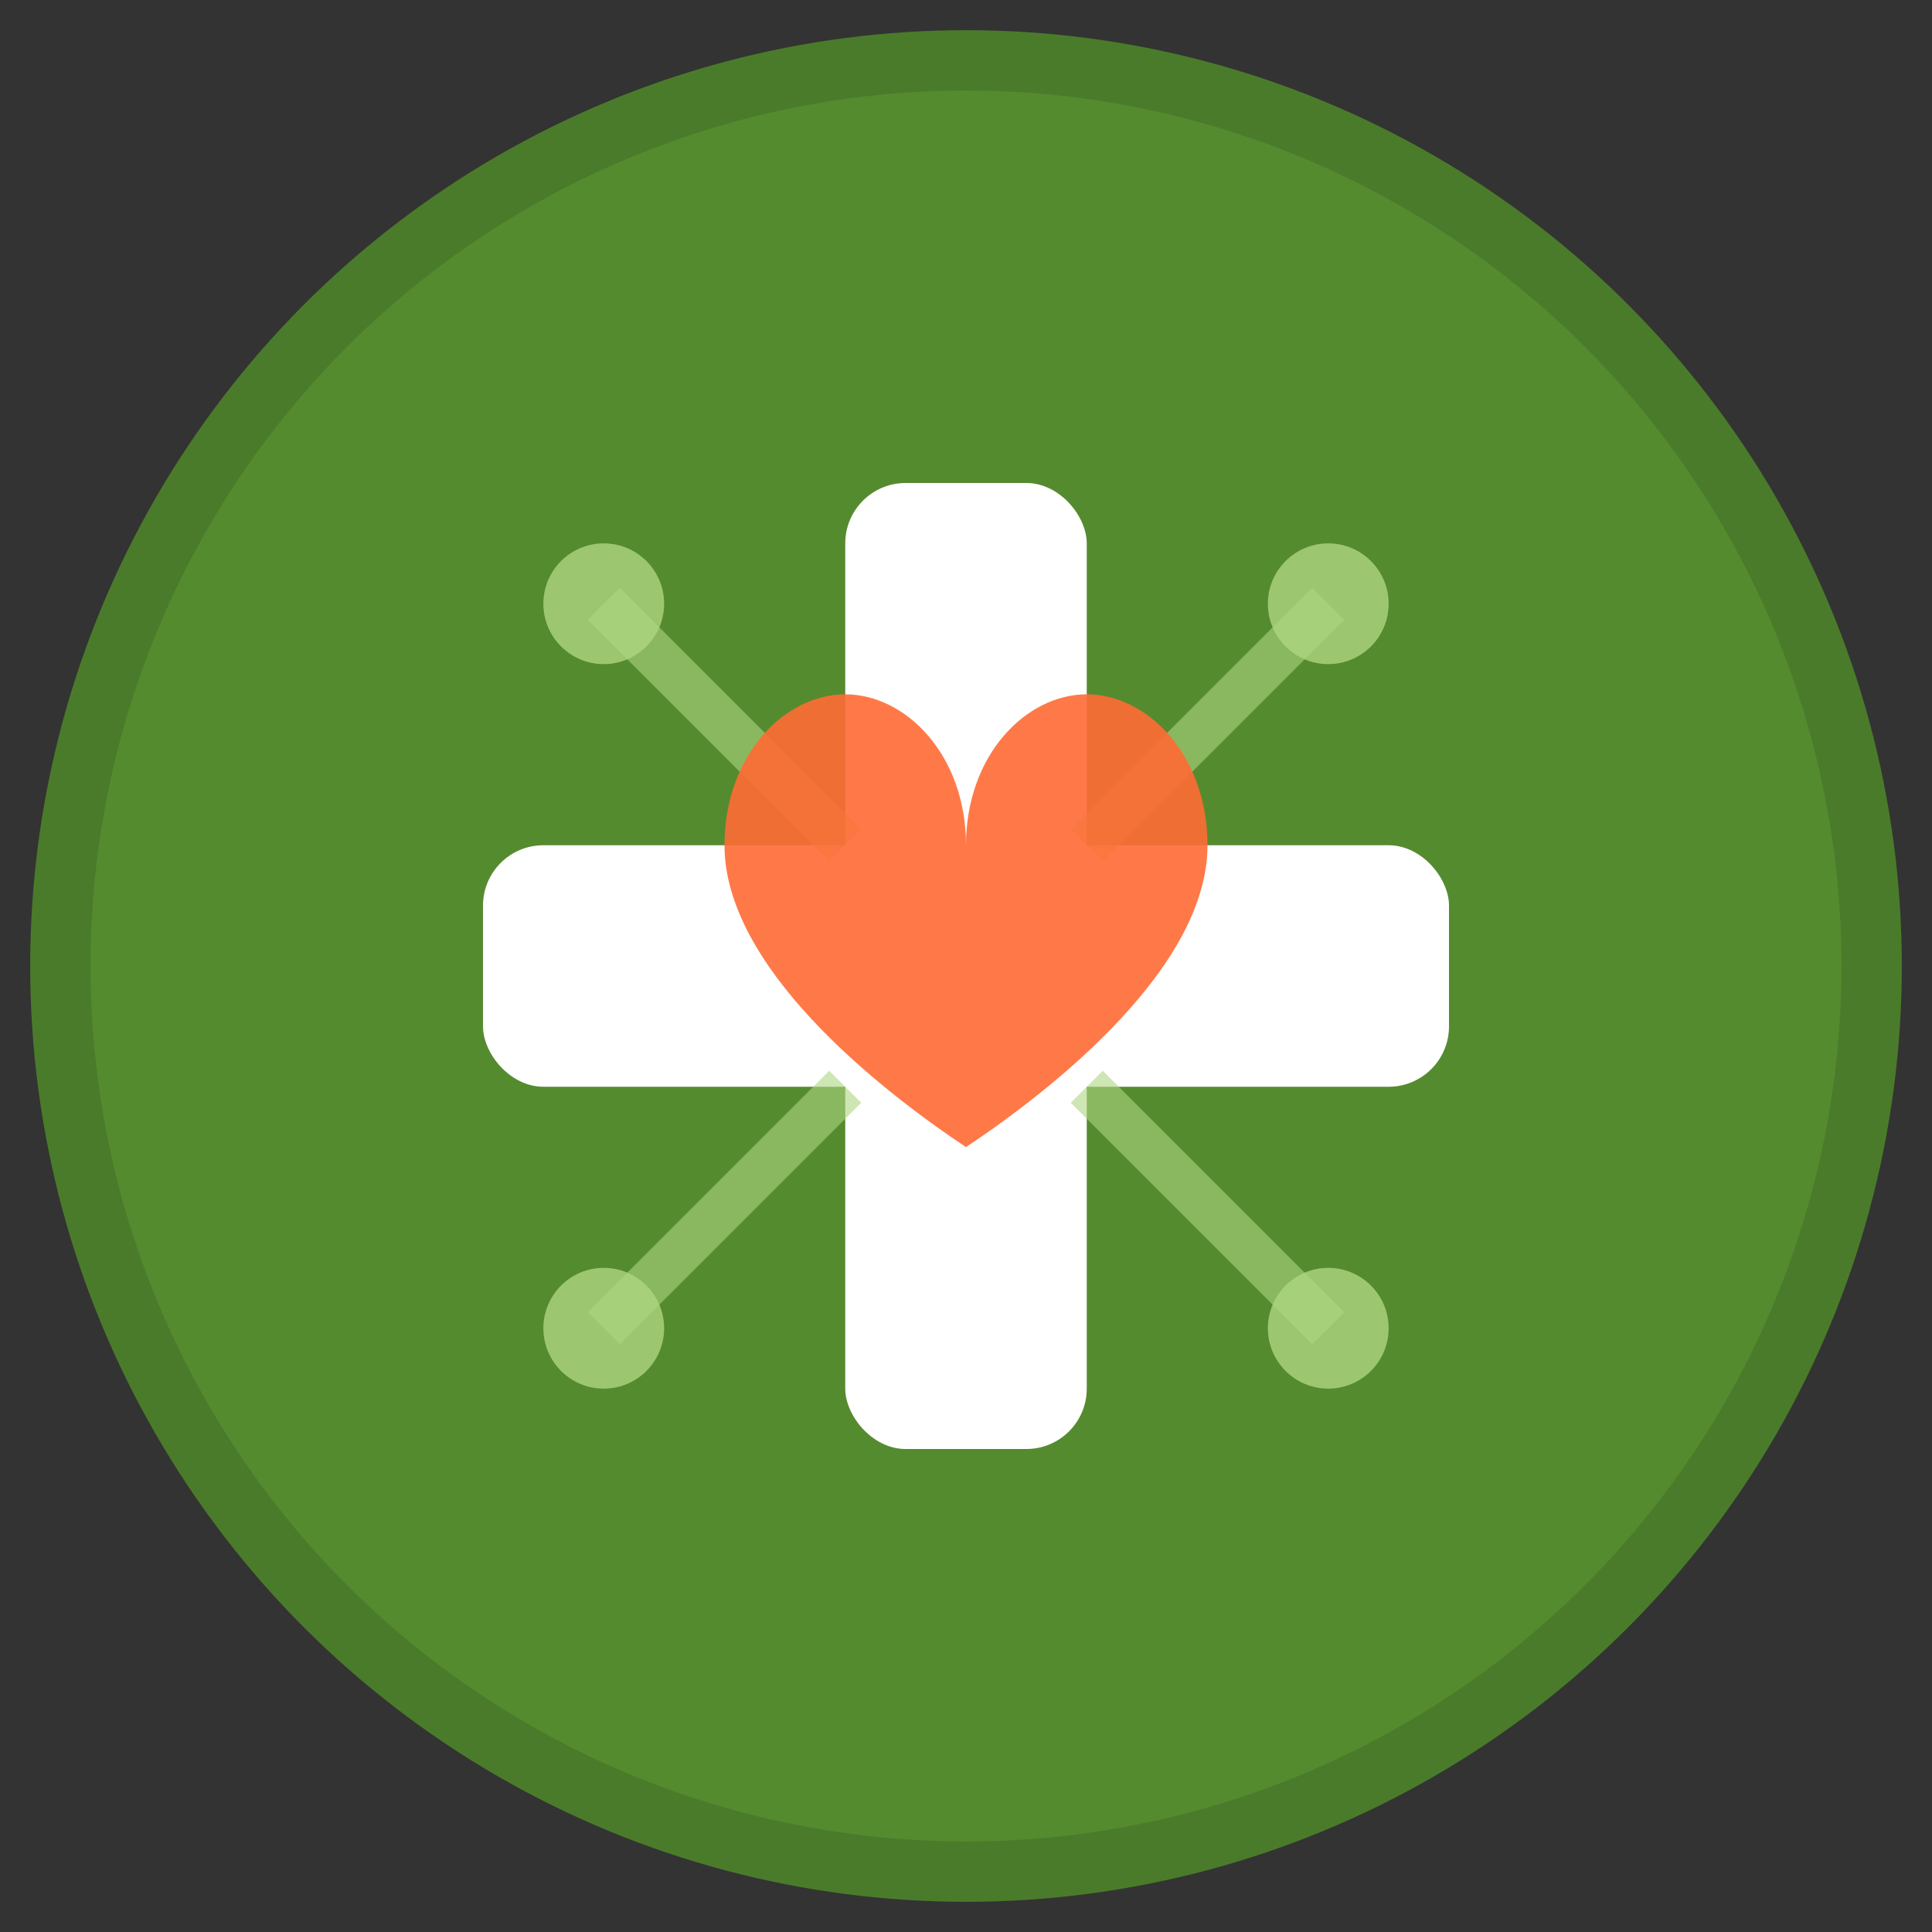
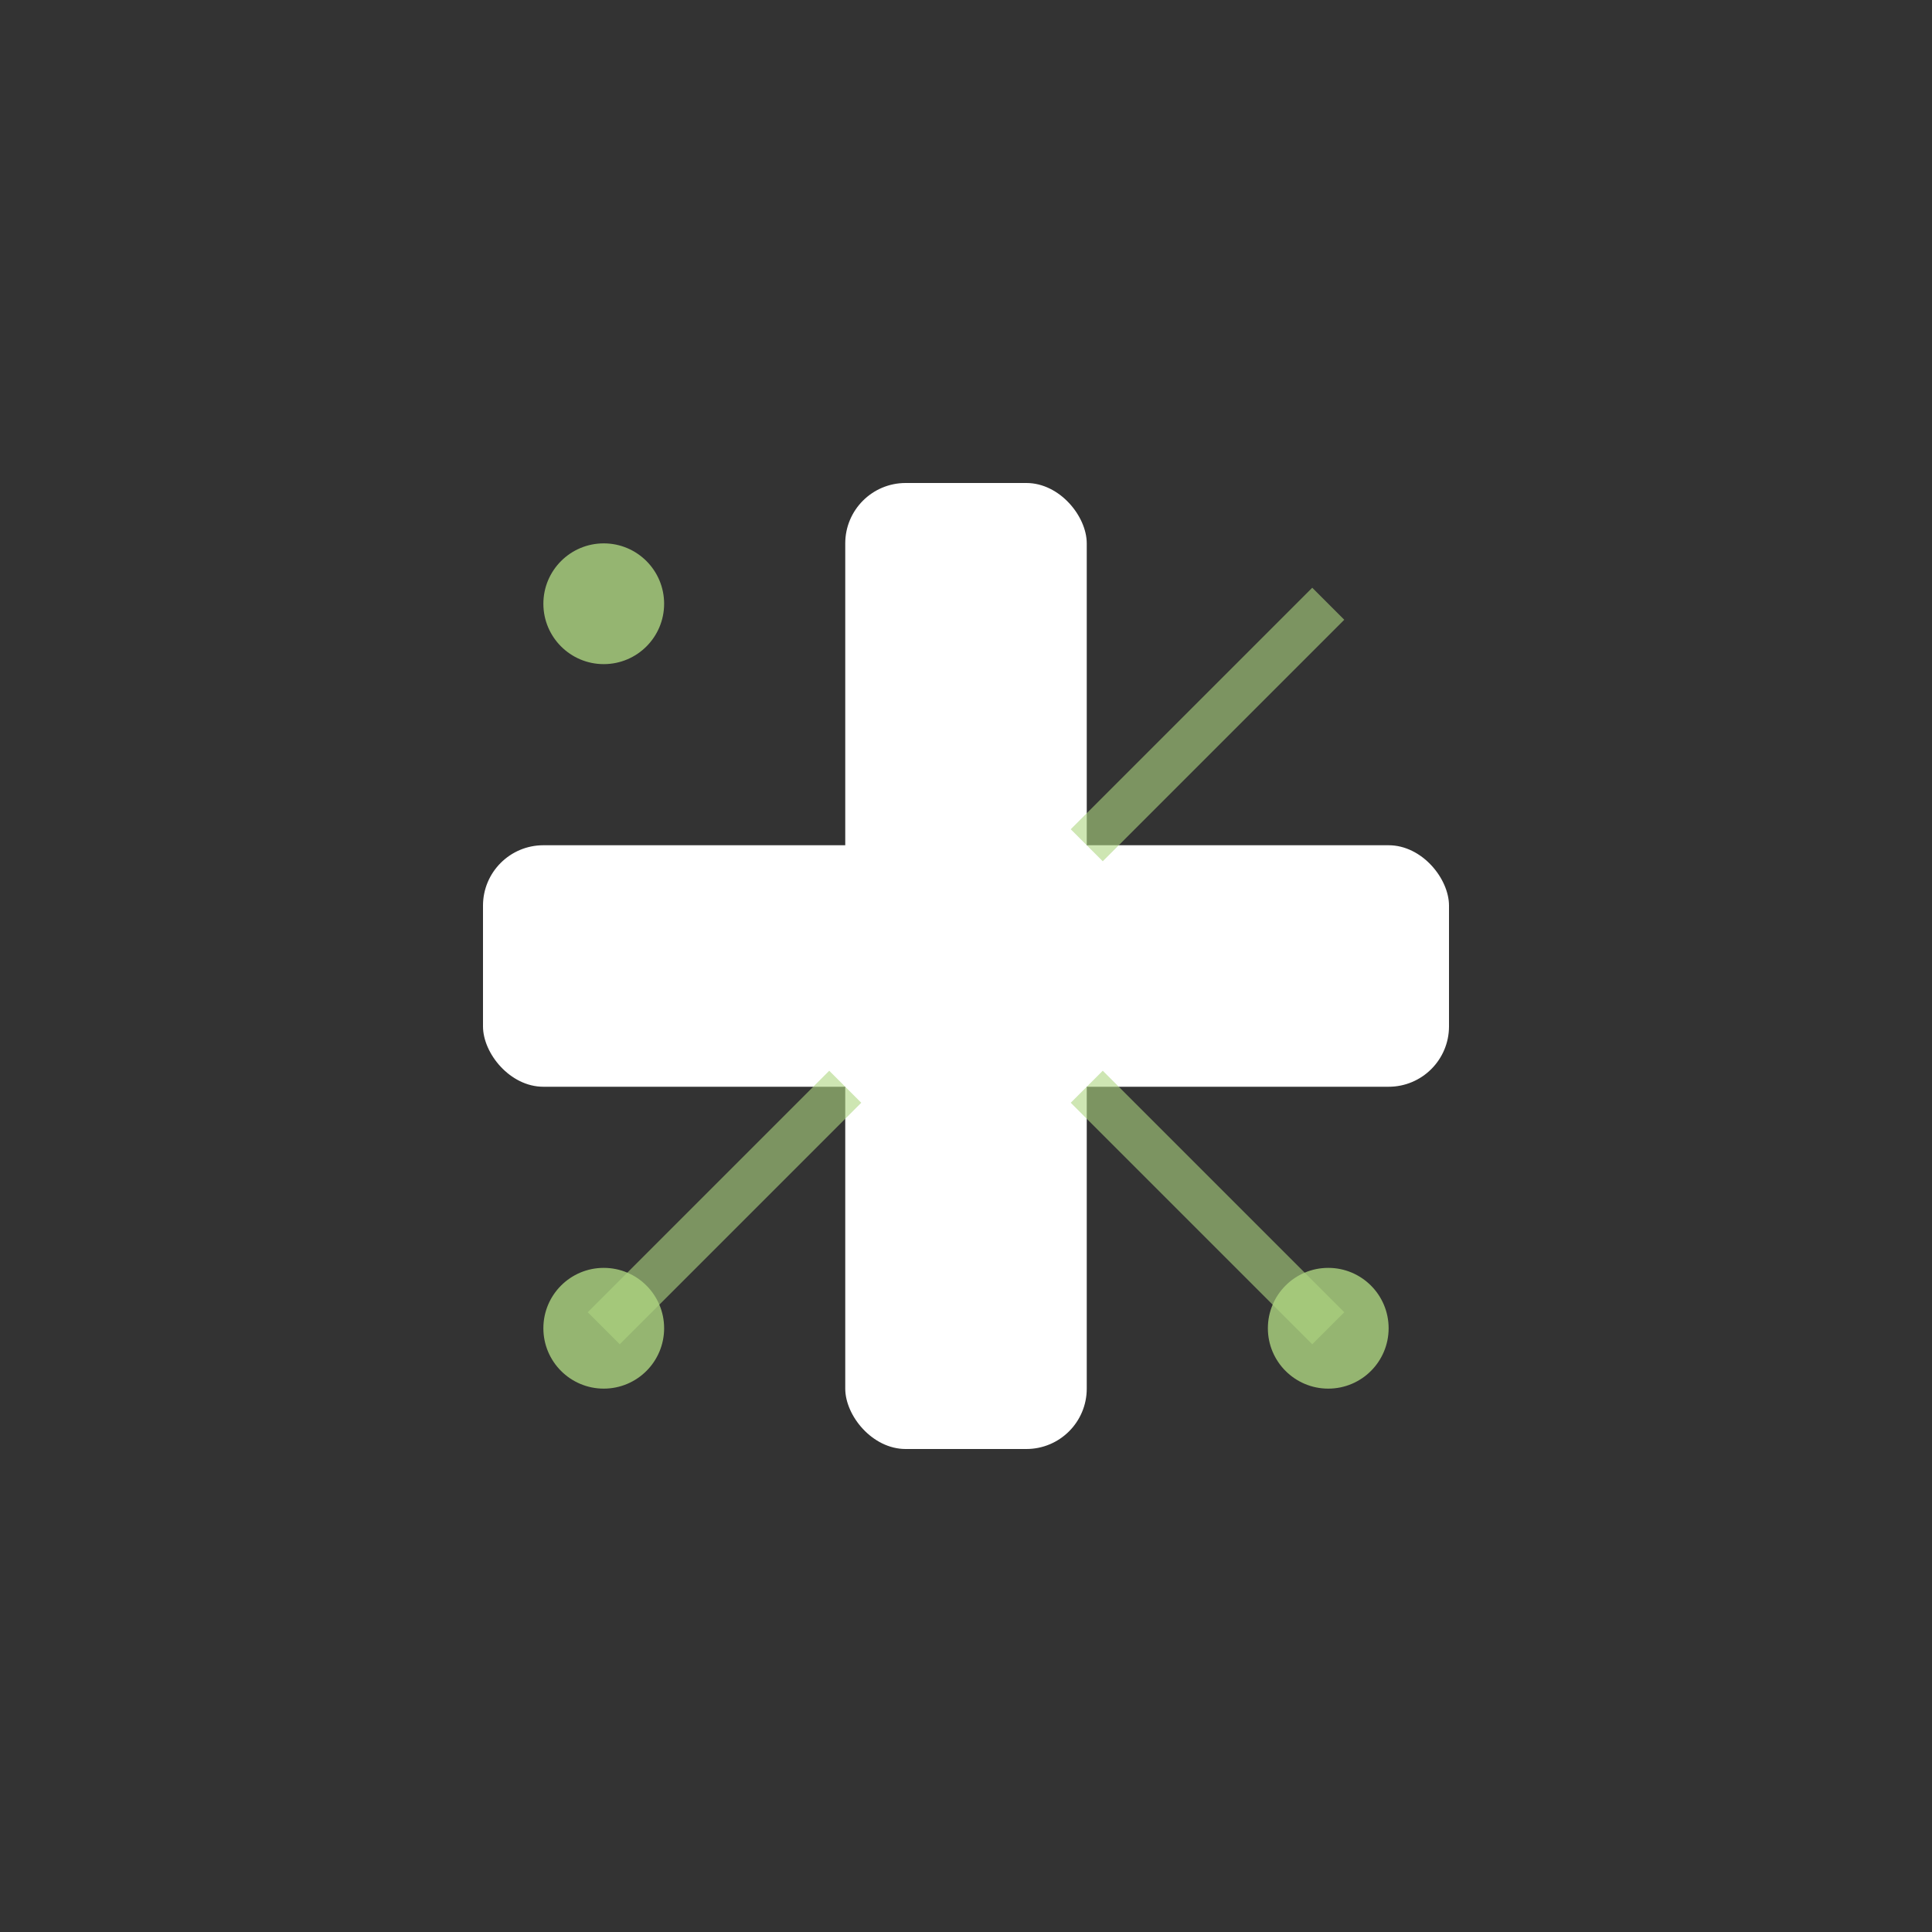
<svg xmlns="http://www.w3.org/2000/svg" viewBox="0 0 64 64" width="64" height="64">
  <rect x="0" y="0" width="64" height="64" fill="#333333" stroke="none" />
-   <circle cx="32" cy="32" r="30" fill="#558B2F" stroke="#4A7B2A" stroke-width="2" />
  <rect x="28" y="16" width="8" height="32" fill="white" rx="2" />
  <rect x="16" y="28" width="32" height="8" fill="white" rx="2" />
  <circle cx="20" cy="20" r="2" fill="#AED581" opacity="0.8" />
-   <circle cx="44" cy="20" r="2" fill="#AED581" opacity="0.8" />
  <circle cx="20" cy="44" r="2" fill="#AED581" opacity="0.8" />
  <circle cx="44" cy="44" r="2" fill="#AED581" opacity="0.8" />
-   <line x1="20" y1="20" x2="28" y2="28" stroke="#AED581" stroke-width="1.5" opacity="0.6" />
  <line x1="44" y1="20" x2="36" y2="28" stroke="#AED581" stroke-width="1.5" opacity="0.6" />
  <line x1="20" y1="44" x2="28" y2="36" stroke="#AED581" stroke-width="1.5" opacity="0.6" />
  <line x1="44" y1="44" x2="36" y2="36" stroke="#AED581" stroke-width="1.5" opacity="0.6" />
-   <path d="M32 38c-3-2-8-6-8-10 0-3 2-5 4-5 2 0 4 2 4 5 0-3 2-5 4-5 2 0 4 2 4 5 0 4-5 8-8 10z" fill="#FF6B35" opacity="0.9" />
</svg>